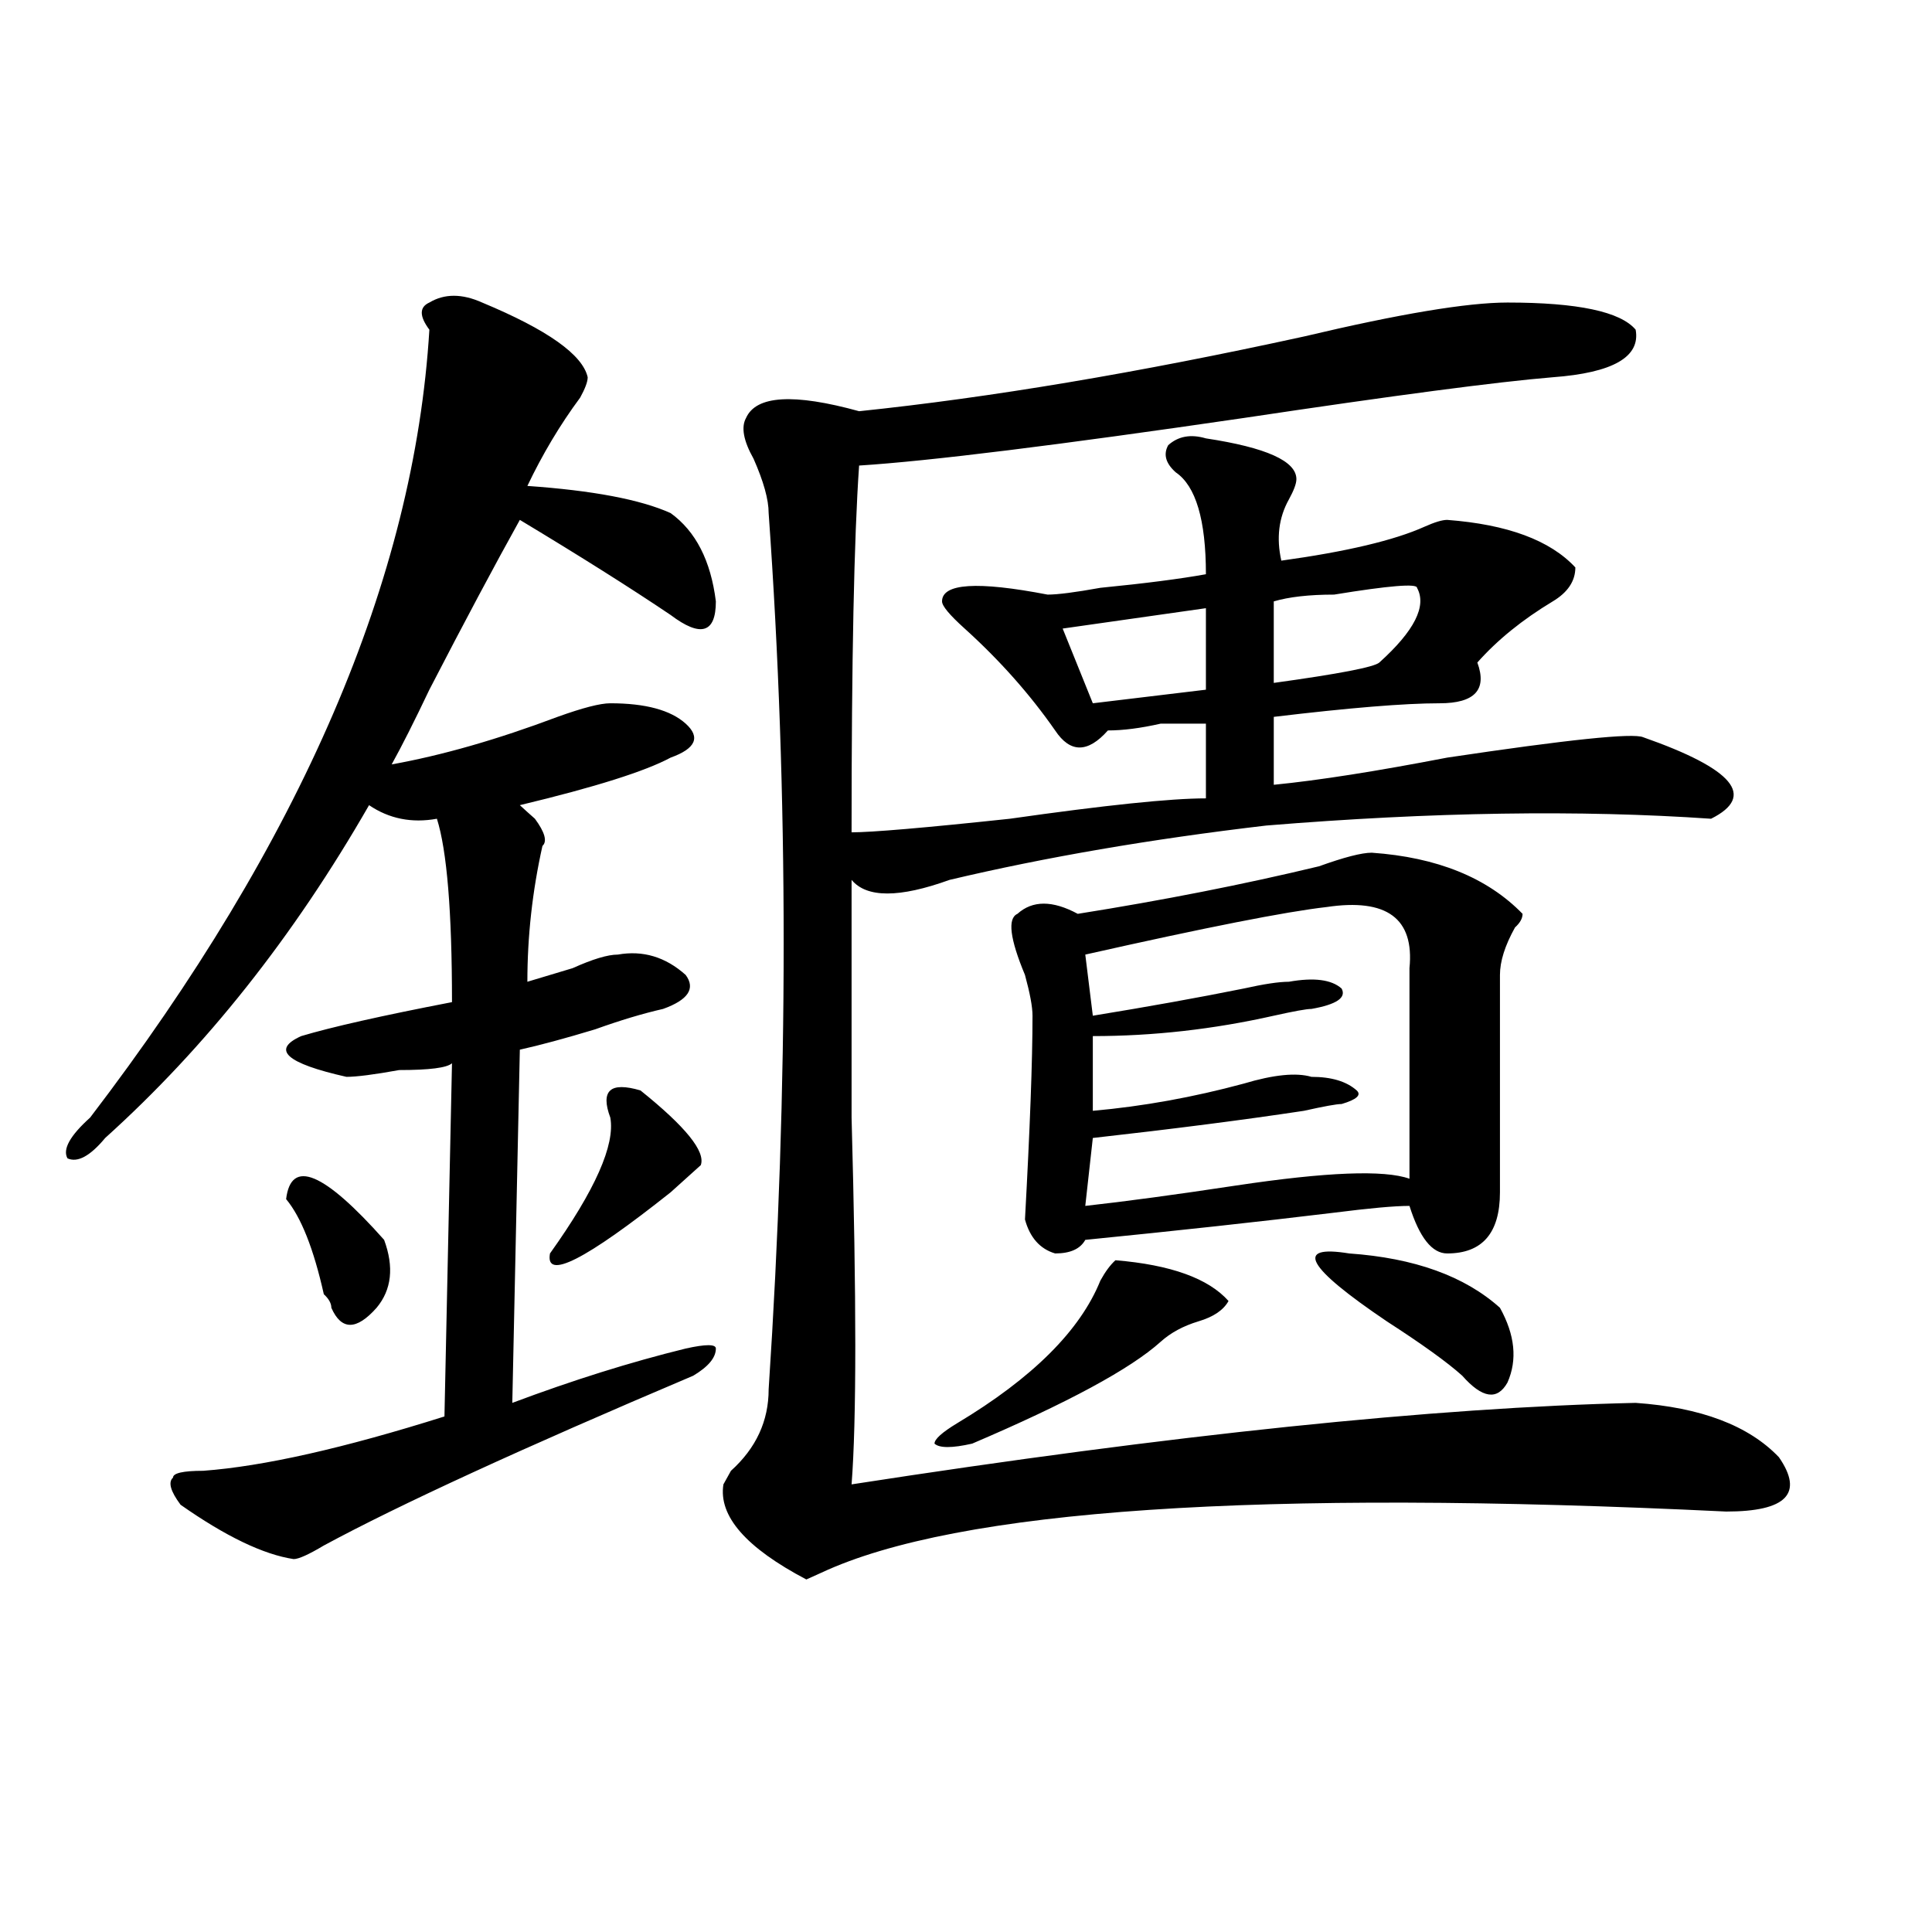
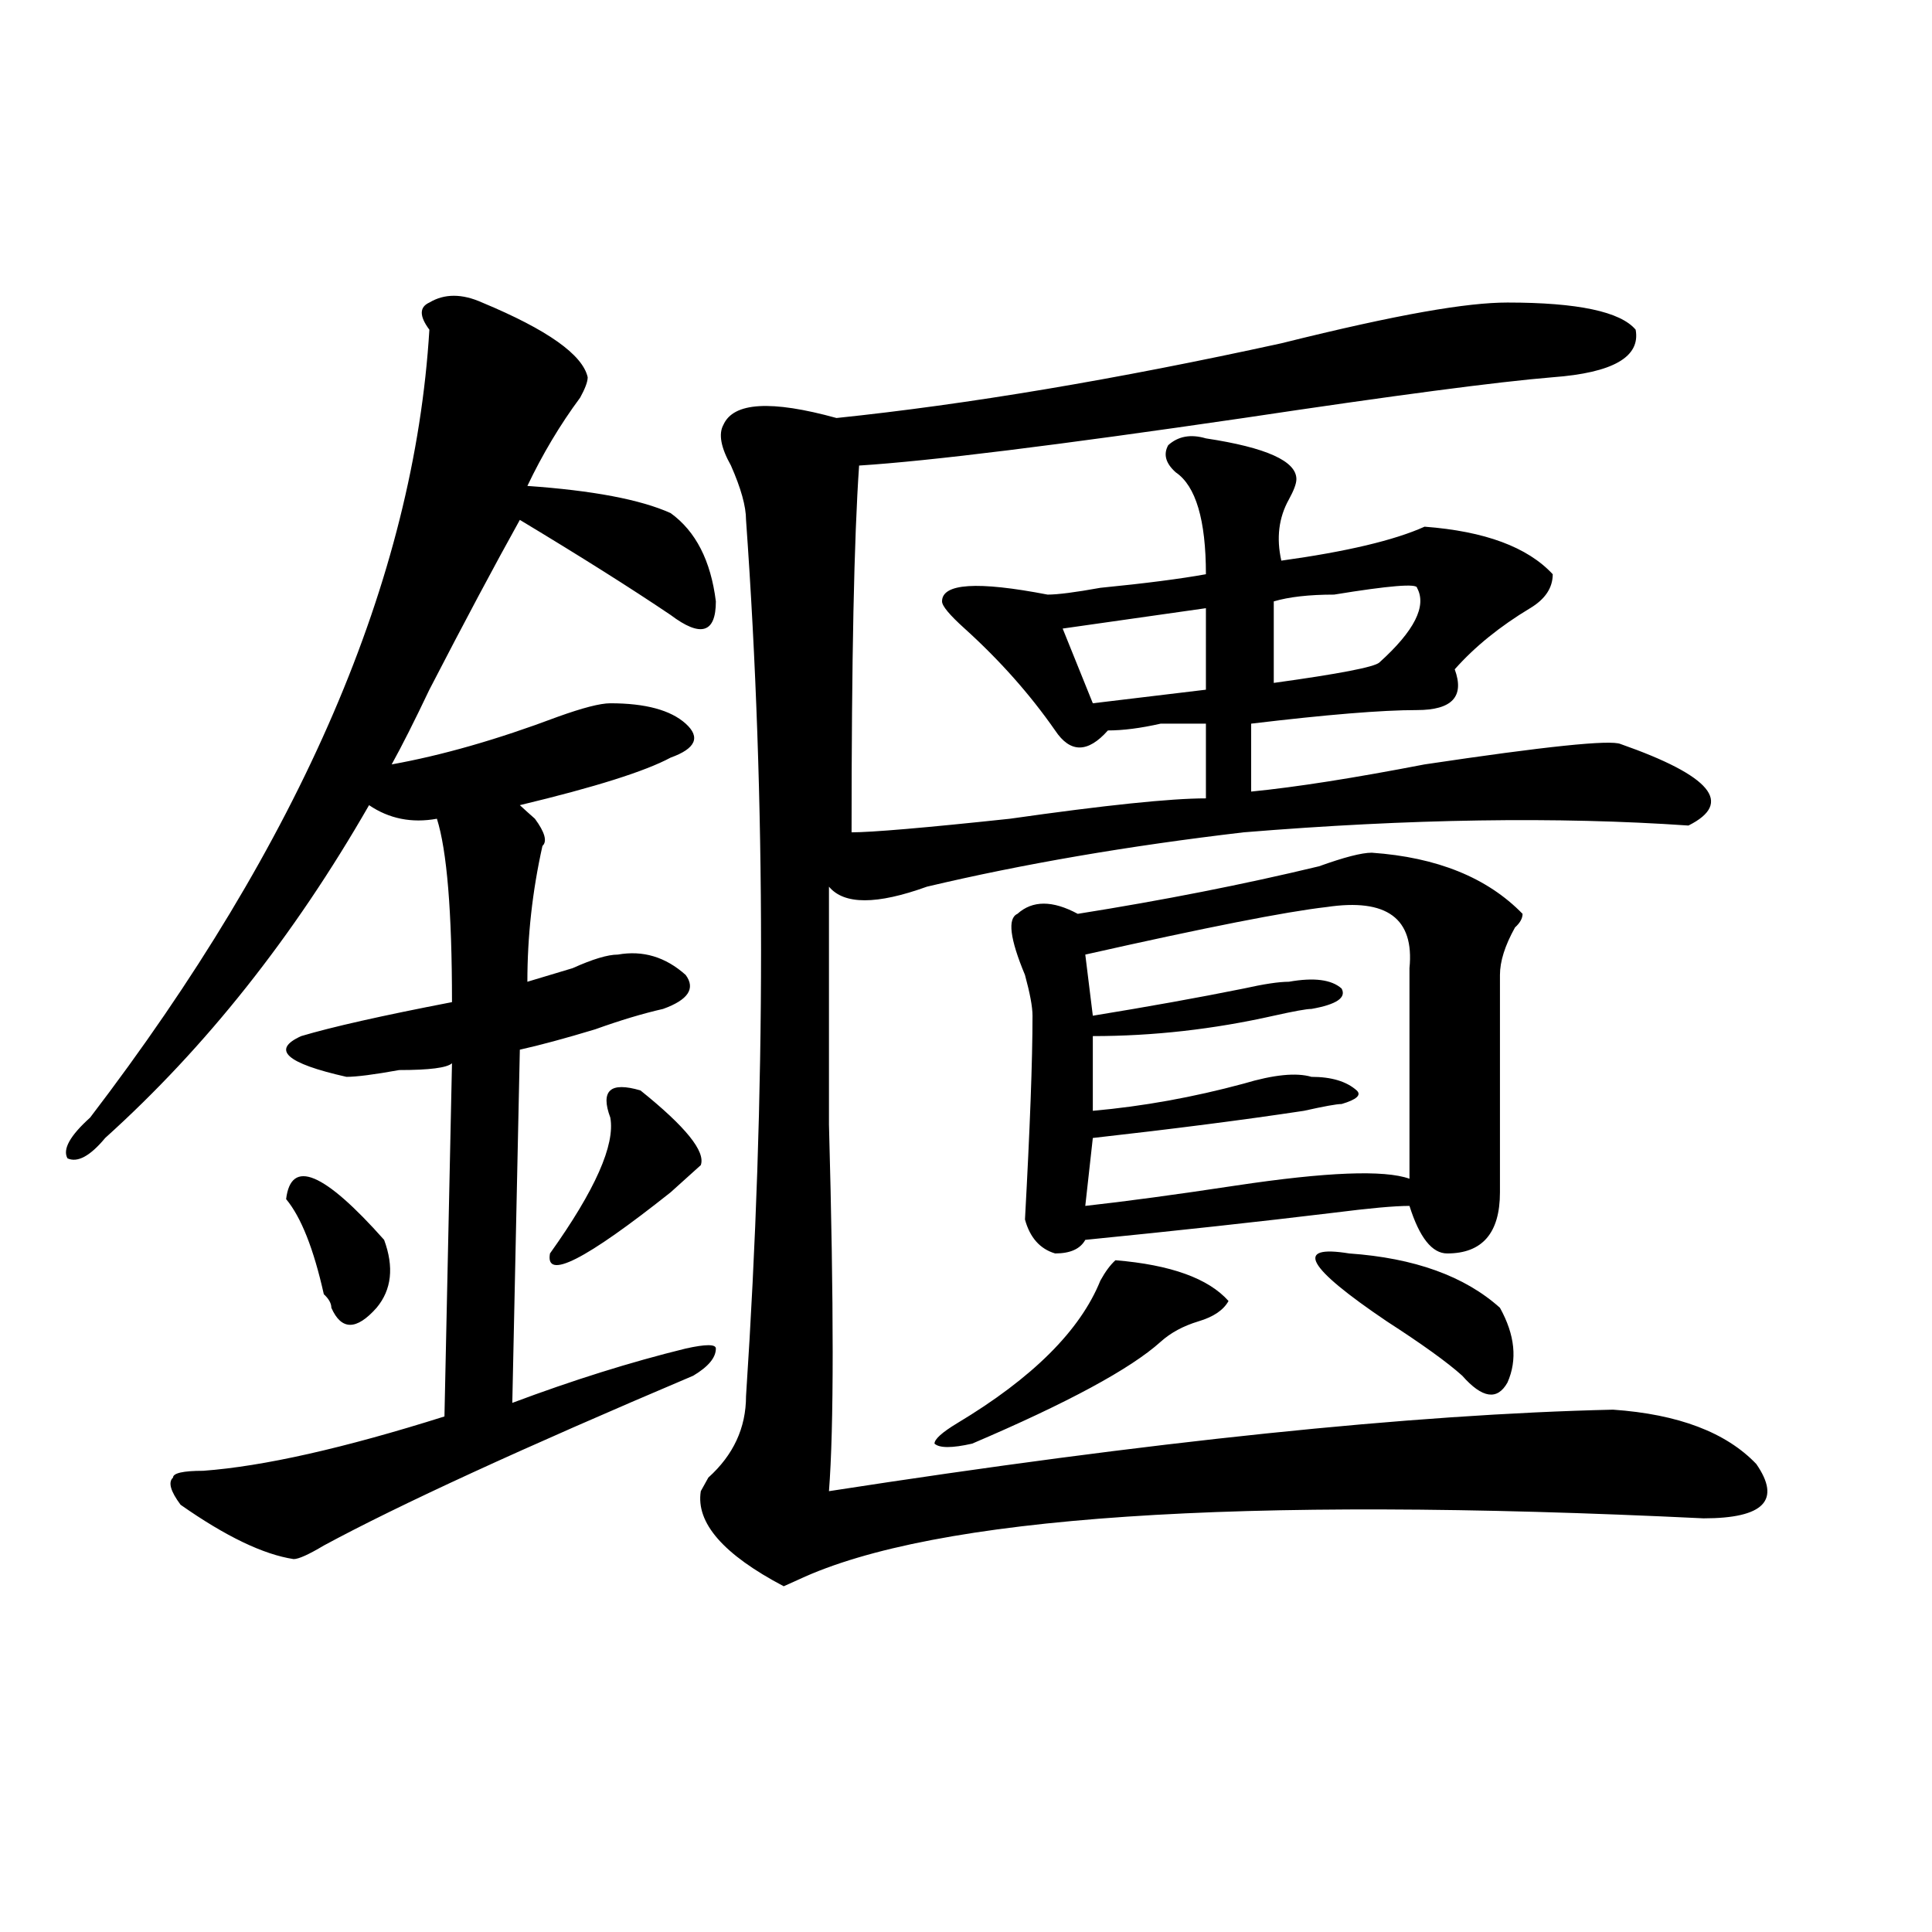
<svg xmlns="http://www.w3.org/2000/svg" version="1.1" id="图层_1" x="0px" y="0px" width="1000px" height="1000px" viewBox="0 0 1000 1000" enable-background="new 0 0 1000 1000" xml:space="preserve">
-   <path d="M249.555,156.594c33.779,14.063,52.011,26.972,54.633,38.672c0,2.362-1.342,5.878-3.902,10.547  c-10.427,14.063-19.512,29.334-27.316,45.703c33.779,2.362,58.535,7.031,74.145,14.063c12.987,9.394,20.792,24.609,23.414,45.703  c0,16.425-7.805,18.787-23.414,7.031c-20.854-14.063-46.828-30.432-78.047-49.219c-13.049,23.456-28.658,52.734-46.828,87.891  c-7.805,16.425-14.329,29.334-19.512,38.672c25.975-4.669,54.633-12.854,85.852-24.609c12.987-4.669,22.072-7.031,27.316-7.031  c18.17,0,31.219,3.516,39.023,10.547s5.183,12.909-7.805,17.578c-13.049,7.031-39.023,15.271-78.047,24.609  c2.561,2.362,5.183,4.725,7.805,7.031c5.183,7.031,6.463,11.756,3.902,14.063c-5.244,23.456-7.805,46.912-7.805,70.313  c7.805-2.307,15.609-4.669,23.414-7.031c10.365-4.669,18.17-7.031,23.414-7.031c12.987-2.307,24.694,1.209,35.121,10.547  c5.183,7.031,1.28,12.909-11.707,17.578c-10.427,2.362-22.134,5.878-35.121,10.547c-15.609,4.725-28.658,8.24-39.023,10.547  l-3.902,182.813c31.219-11.7,61.096-21.094,89.754-28.125c10.365-2.307,15.609-2.307,15.609,0c0,4.725-3.902,9.394-11.707,14.063  c-88.474,37.519-152.191,66.797-191.215,87.891c-7.805,4.669-13.049,7.031-15.609,7.031c-15.609-2.362-35.121-11.7-58.535-28.125  c-5.244-7.031-6.524-11.7-3.902-14.063c0-2.307,5.183-3.516,15.609-3.516c31.219-2.307,72.803-11.7,124.875-28.125l3.902-182.813  c-2.622,2.362-11.707,3.516-27.316,3.516c-13.049,2.362-22.134,3.516-27.316,3.516c-31.219-7.031-39.023-14.063-23.414-21.094  c15.609-4.669,41.584-10.547,78.047-17.578c0-46.856-2.622-78.497-7.805-94.922c-13.049,2.362-24.756,0-35.121-7.031  c-39.023,68.006-84.571,125.409-136.582,172.266c-7.805,9.394-14.329,12.909-19.512,10.547c-2.622-4.669,1.28-11.7,11.707-21.094  c109.266-142.932,167.801-278.888,175.605-407.813c-5.244-7.031-5.244-11.7,0-14.063  C230.043,151.925,239.128,151.925,249.555,156.594z M198.824,641.75c5.183,14.063,3.902,25.818-3.902,35.156  c-10.427,11.756-18.231,11.756-23.414,0c0-2.307-1.342-4.669-3.902-7.031c-5.244-23.4-11.707-39.825-19.512-49.219  C150.654,599.563,167.605,606.594,198.824,641.75z M331.504,564.406c23.414,18.787,33.779,31.641,31.219,38.672  c-2.622,2.362-7.805,7.031-15.609,14.063c-44.268,35.156-65.06,45.703-62.438,31.641c23.414-32.794,33.779-56.25,31.219-70.313  c-2.622-7.031-2.622-11.7,0-14.063C318.455,562.1,323.699,562.1,331.504,564.406z M780.273,156.594  c36.401,0,58.535,4.725,66.34,14.063c2.561,14.063-11.707,22.303-42.926,24.609c-28.658,2.362-81.949,9.394-159.996,21.094  c-96.278,14.063-162.618,22.303-199.02,24.609c-2.622,37.519-3.902,100.8-3.902,189.844c10.365,0,37.682-2.307,81.949-7.031  c49.389-7.031,83.229-10.547,101.461-10.547c0-14.063,0-26.916,0-38.672c-5.244,0-13.049,0-23.414,0  c-10.427,2.362-19.512,3.516-27.316,3.516c-10.427,11.756-19.512,11.756-27.316,0c-13.049-18.731-28.658-36.31-46.828-52.734  c-7.805-7.031-11.707-11.7-11.707-14.063c0-9.338,18.17-10.547,54.633-3.516c5.183,0,14.268-1.153,27.316-3.516  c23.414-2.307,41.584-4.669,54.633-7.031c0-28.125-5.244-45.703-15.609-52.734c-5.244-4.669-6.524-9.338-3.902-14.063  c5.183-4.669,11.707-5.822,19.512-3.516c31.219,4.725,46.828,11.756,46.828,21.094c0,2.362-1.342,5.878-3.902,10.547  c-5.244,9.394-6.524,19.94-3.902,31.641c33.779-4.669,58.535-10.547,74.145-17.578c5.183-2.307,9.085-3.516,11.707-3.516  c31.219,2.362,53.291,10.547,66.34,24.609c0,7.031-3.902,12.909-11.707,17.578c-15.609,9.394-28.658,19.94-39.023,31.641  c5.183,14.063-1.342,21.094-19.512,21.094c-18.231,0-46.828,2.362-85.852,7.031v35.156c23.414-2.307,53.291-7.031,89.754-14.063  c62.438-9.338,96.217-12.854,101.461-10.547c46.828,16.425,58.535,30.487,35.121,42.188c-67.682-4.669-144.387-3.516-230.238,3.516  c-59.877,7.031-114.51,16.425-163.898,28.125c-26.036,9.394-42.926,9.394-50.73,0c0,28.125,0,69.159,0,123.047  c2.561,93.769,2.561,157.05,0,189.844c166.459-25.763,301.761-39.825,405.844-42.188c33.779,2.362,58.535,11.756,74.145,28.125  c12.987,18.787,3.902,28.125-27.316,28.125c-241.945-11.7-398.039-1.153-468.281,31.641l-7.805,3.516  c-31.219-16.425-45.548-32.794-42.926-49.219l3.902-7.031c12.987-11.7,19.512-25.763,19.512-42.188  c10.365-156.994,10.365-308.166,0-453.516c0-7.031-2.622-16.369-7.805-28.125c-5.244-9.338-6.524-16.369-3.902-21.094  c5.183-11.7,24.694-12.854,58.535-3.516c67.62-7.031,144.387-19.885,230.238-38.672C724.299,162.472,759.42,156.594,780.273,156.594  z M495.402,736.672c39.023-23.4,63.718-48.01,74.145-73.828c2.561-4.669,5.183-8.185,7.805-10.547  c28.597,2.362,48.108,9.394,58.535,21.094c-2.622,4.725-7.805,8.24-15.609,10.547c-7.805,2.362-14.329,5.878-19.512,10.547  c-15.609,14.063-48.17,31.641-97.559,52.734c-10.427,2.362-16.951,2.362-19.512,0C483.695,744.912,487.598,741.396,495.402,736.672z   M710.031,441.359c33.779,2.362,59.815,12.909,78.047,31.641c0,2.362-1.342,4.725-3.902,7.031  c-5.244,9.394-7.805,17.578-7.805,24.609c0,35.156,0,72.675,0,112.5c0,21.094-9.146,31.641-27.316,31.641  c-7.805,0-14.329-8.185-19.512-24.609c-7.805,0-20.854,1.209-39.023,3.516c-39.023,4.725-81.949,9.394-128.777,14.063  c-2.622,4.725-7.805,7.031-15.609,7.031c-7.805-2.307-13.049-8.185-15.609-17.578c2.561-46.856,3.902-82.013,3.902-105.469  c0-4.669-1.342-11.7-3.902-21.094c-7.805-18.731-9.146-29.278-3.902-31.641c7.805-7.031,18.17-7.031,31.219,0  c44.206-7.031,85.852-15.216,124.875-24.609C695.702,443.722,704.787,441.359,710.031,441.359z M624.18,314.797l-74.145,10.547  l15.609,38.672l58.535-7.031V314.797z M561.742,494.094l3.902,31.641c28.597-4.669,54.633-9.338,78.047-14.063  c10.365-2.307,18.17-3.516,23.414-3.516c12.987-2.307,22.072-1.153,27.316,3.516c2.561,4.725-2.622,8.24-15.609,10.547  c-2.622,0-9.146,1.209-19.512,3.516c-31.219,7.031-62.438,10.547-93.656,10.547v38.672c25.975-2.307,52.011-7.031,78.047-14.063  c15.609-4.669,27.316-5.822,35.121-3.516c10.365,0,18.17,2.362,23.414,7.031c2.561,2.362,0,4.725-7.805,7.031  c-2.622,0-9.146,1.209-19.512,3.516c-31.219,4.725-67.682,9.394-109.266,14.063l-3.902,35.156  c20.792-2.307,46.828-5.822,78.047-10.547c46.828-7.031,76.705-8.185,89.754-3.516c0-35.156,0-71.466,0-108.984  c2.561-25.763-11.707-36.31-42.926-31.641C665.764,471.847,624.18,480.031,561.742,494.094z M733.445,304.25  c0-2.307-14.329-1.153-42.926,3.516c-13.049,0-23.414,1.209-31.219,3.516v42.188c33.779-4.669,52.011-8.185,54.633-10.547  C732.104,326.553,738.628,313.644,733.445,304.25z M698.324,648.781c33.779,2.362,59.815,11.756,78.047,28.125  c7.805,14.063,9.085,26.972,3.902,38.672c-5.244,9.394-13.049,8.24-23.414-3.516c-7.805-7.031-20.854-16.369-39.023-28.125  C676.19,655.813,669.666,644.112,698.324,648.781z" />
+   <path d="M249.555,156.594c33.779,14.063,52.011,26.972,54.633,38.672c0,2.362-1.342,5.878-3.902,10.547  c-10.427,14.063-19.512,29.334-27.316,45.703c33.779,2.362,58.535,7.031,74.145,14.063c12.987,9.394,20.792,24.609,23.414,45.703  c0,16.425-7.805,18.787-23.414,7.031c-20.854-14.063-46.828-30.432-78.047-49.219c-13.049,23.456-28.658,52.734-46.828,87.891  c-7.805,16.425-14.329,29.334-19.512,38.672c25.975-4.669,54.633-12.854,85.852-24.609c12.987-4.669,22.072-7.031,27.316-7.031  c18.17,0,31.219,3.516,39.023,10.547s5.183,12.909-7.805,17.578c-13.049,7.031-39.023,15.271-78.047,24.609  c2.561,2.362,5.183,4.725,7.805,7.031c5.183,7.031,6.463,11.756,3.902,14.063c-5.244,23.456-7.805,46.912-7.805,70.313  c7.805-2.307,15.609-4.669,23.414-7.031c10.365-4.669,18.17-7.031,23.414-7.031c12.987-2.307,24.694,1.209,35.121,10.547  c5.183,7.031,1.28,12.909-11.707,17.578c-10.427,2.362-22.134,5.878-35.121,10.547c-15.609,4.725-28.658,8.24-39.023,10.547  l-3.902,182.813c31.219-11.7,61.096-21.094,89.754-28.125c10.365-2.307,15.609-2.307,15.609,0c0,4.725-3.902,9.394-11.707,14.063  c-88.474,37.519-152.191,66.797-191.215,87.891c-7.805,4.669-13.049,7.031-15.609,7.031c-15.609-2.362-35.121-11.7-58.535-28.125  c-5.244-7.031-6.524-11.7-3.902-14.063c0-2.307,5.183-3.516,15.609-3.516c31.219-2.307,72.803-11.7,124.875-28.125l3.902-182.813  c-2.622,2.362-11.707,3.516-27.316,3.516c-13.049,2.362-22.134,3.516-27.316,3.516c-31.219-7.031-39.023-14.063-23.414-21.094  c15.609-4.669,41.584-10.547,78.047-17.578c0-46.856-2.622-78.497-7.805-94.922c-13.049,2.362-24.756,0-35.121-7.031  c-39.023,68.006-84.571,125.409-136.582,172.266c-7.805,9.394-14.329,12.909-19.512,10.547c-2.622-4.669,1.28-11.7,11.707-21.094  c109.266-142.932,167.801-278.888,175.605-407.813c-5.244-7.031-5.244-11.7,0-14.063  C230.043,151.925,239.128,151.925,249.555,156.594z M198.824,641.75c5.183,14.063,3.902,25.818-3.902,35.156  c-10.427,11.756-18.231,11.756-23.414,0c0-2.307-1.342-4.669-3.902-7.031c-5.244-23.4-11.707-39.825-19.512-49.219  C150.654,599.563,167.605,606.594,198.824,641.75z M331.504,564.406c23.414,18.787,33.779,31.641,31.219,38.672  c-2.622,2.362-7.805,7.031-15.609,14.063c-44.268,35.156-65.06,45.703-62.438,31.641c23.414-32.794,33.779-56.25,31.219-70.313  c-2.622-7.031-2.622-11.7,0-14.063C318.455,562.1,323.699,562.1,331.504,564.406z M780.273,156.594  c36.401,0,58.535,4.725,66.34,14.063c2.561,14.063-11.707,22.303-42.926,24.609c-28.658,2.362-81.949,9.394-159.996,21.094  c-96.278,14.063-162.618,22.303-199.02,24.609c-2.622,37.519-3.902,100.8-3.902,189.844c10.365,0,37.682-2.307,81.949-7.031  c49.389-7.031,83.229-10.547,101.461-10.547c0-14.063,0-26.916,0-38.672c-5.244,0-13.049,0-23.414,0  c-10.427,2.362-19.512,3.516-27.316,3.516c-10.427,11.756-19.512,11.756-27.316,0c-13.049-18.731-28.658-36.31-46.828-52.734  c-7.805-7.031-11.707-11.7-11.707-14.063c0-9.338,18.17-10.547,54.633-3.516c5.183,0,14.268-1.153,27.316-3.516  c23.414-2.307,41.584-4.669,54.633-7.031c0-28.125-5.244-45.703-15.609-52.734c-5.244-4.669-6.524-9.338-3.902-14.063  c5.183-4.669,11.707-5.822,19.512-3.516c31.219,4.725,46.828,11.756,46.828,21.094c0,2.362-1.342,5.878-3.902,10.547  c-5.244,9.394-6.524,19.94-3.902,31.641c33.779-4.669,58.535-10.547,74.145-17.578c31.219,2.362,53.291,10.547,66.34,24.609c0,7.031-3.902,12.909-11.707,17.578c-15.609,9.394-28.658,19.94-39.023,31.641  c5.183,14.063-1.342,21.094-19.512,21.094c-18.231,0-46.828,2.362-85.852,7.031v35.156c23.414-2.307,53.291-7.031,89.754-14.063  c62.438-9.338,96.217-12.854,101.461-10.547c46.828,16.425,58.535,30.487,35.121,42.188c-67.682-4.669-144.387-3.516-230.238,3.516  c-59.877,7.031-114.51,16.425-163.898,28.125c-26.036,9.394-42.926,9.394-50.73,0c0,28.125,0,69.159,0,123.047  c2.561,93.769,2.561,157.05,0,189.844c166.459-25.763,301.761-39.825,405.844-42.188c33.779,2.362,58.535,11.756,74.145,28.125  c12.987,18.787,3.902,28.125-27.316,28.125c-241.945-11.7-398.039-1.153-468.281,31.641l-7.805,3.516  c-31.219-16.425-45.548-32.794-42.926-49.219l3.902-7.031c12.987-11.7,19.512-25.763,19.512-42.188  c10.365-156.994,10.365-308.166,0-453.516c0-7.031-2.622-16.369-7.805-28.125c-5.244-9.338-6.524-16.369-3.902-21.094  c5.183-11.7,24.694-12.854,58.535-3.516c67.62-7.031,144.387-19.885,230.238-38.672C724.299,162.472,759.42,156.594,780.273,156.594  z M495.402,736.672c39.023-23.4,63.718-48.01,74.145-73.828c2.561-4.669,5.183-8.185,7.805-10.547  c28.597,2.362,48.108,9.394,58.535,21.094c-2.622,4.725-7.805,8.24-15.609,10.547c-7.805,2.362-14.329,5.878-19.512,10.547  c-15.609,14.063-48.17,31.641-97.559,52.734c-10.427,2.362-16.951,2.362-19.512,0C483.695,744.912,487.598,741.396,495.402,736.672z   M710.031,441.359c33.779,2.362,59.815,12.909,78.047,31.641c0,2.362-1.342,4.725-3.902,7.031  c-5.244,9.394-7.805,17.578-7.805,24.609c0,35.156,0,72.675,0,112.5c0,21.094-9.146,31.641-27.316,31.641  c-7.805,0-14.329-8.185-19.512-24.609c-7.805,0-20.854,1.209-39.023,3.516c-39.023,4.725-81.949,9.394-128.777,14.063  c-2.622,4.725-7.805,7.031-15.609,7.031c-7.805-2.307-13.049-8.185-15.609-17.578c2.561-46.856,3.902-82.013,3.902-105.469  c0-4.669-1.342-11.7-3.902-21.094c-7.805-18.731-9.146-29.278-3.902-31.641c7.805-7.031,18.17-7.031,31.219,0  c44.206-7.031,85.852-15.216,124.875-24.609C695.702,443.722,704.787,441.359,710.031,441.359z M624.18,314.797l-74.145,10.547  l15.609,38.672l58.535-7.031V314.797z M561.742,494.094l3.902,31.641c28.597-4.669,54.633-9.338,78.047-14.063  c10.365-2.307,18.17-3.516,23.414-3.516c12.987-2.307,22.072-1.153,27.316,3.516c2.561,4.725-2.622,8.24-15.609,10.547  c-2.622,0-9.146,1.209-19.512,3.516c-31.219,7.031-62.438,10.547-93.656,10.547v38.672c25.975-2.307,52.011-7.031,78.047-14.063  c15.609-4.669,27.316-5.822,35.121-3.516c10.365,0,18.17,2.362,23.414,7.031c2.561,2.362,0,4.725-7.805,7.031  c-2.622,0-9.146,1.209-19.512,3.516c-31.219,4.725-67.682,9.394-109.266,14.063l-3.902,35.156  c20.792-2.307,46.828-5.822,78.047-10.547c46.828-7.031,76.705-8.185,89.754-3.516c0-35.156,0-71.466,0-108.984  c2.561-25.763-11.707-36.31-42.926-31.641C665.764,471.847,624.18,480.031,561.742,494.094z M733.445,304.25  c0-2.307-14.329-1.153-42.926,3.516c-13.049,0-23.414,1.209-31.219,3.516v42.188c33.779-4.669,52.011-8.185,54.633-10.547  C732.104,326.553,738.628,313.644,733.445,304.25z M698.324,648.781c33.779,2.362,59.815,11.756,78.047,28.125  c7.805,14.063,9.085,26.972,3.902,38.672c-5.244,9.394-13.049,8.24-23.414-3.516c-7.805-7.031-20.854-16.369-39.023-28.125  C676.19,655.813,669.666,644.112,698.324,648.781z" />
</svg>